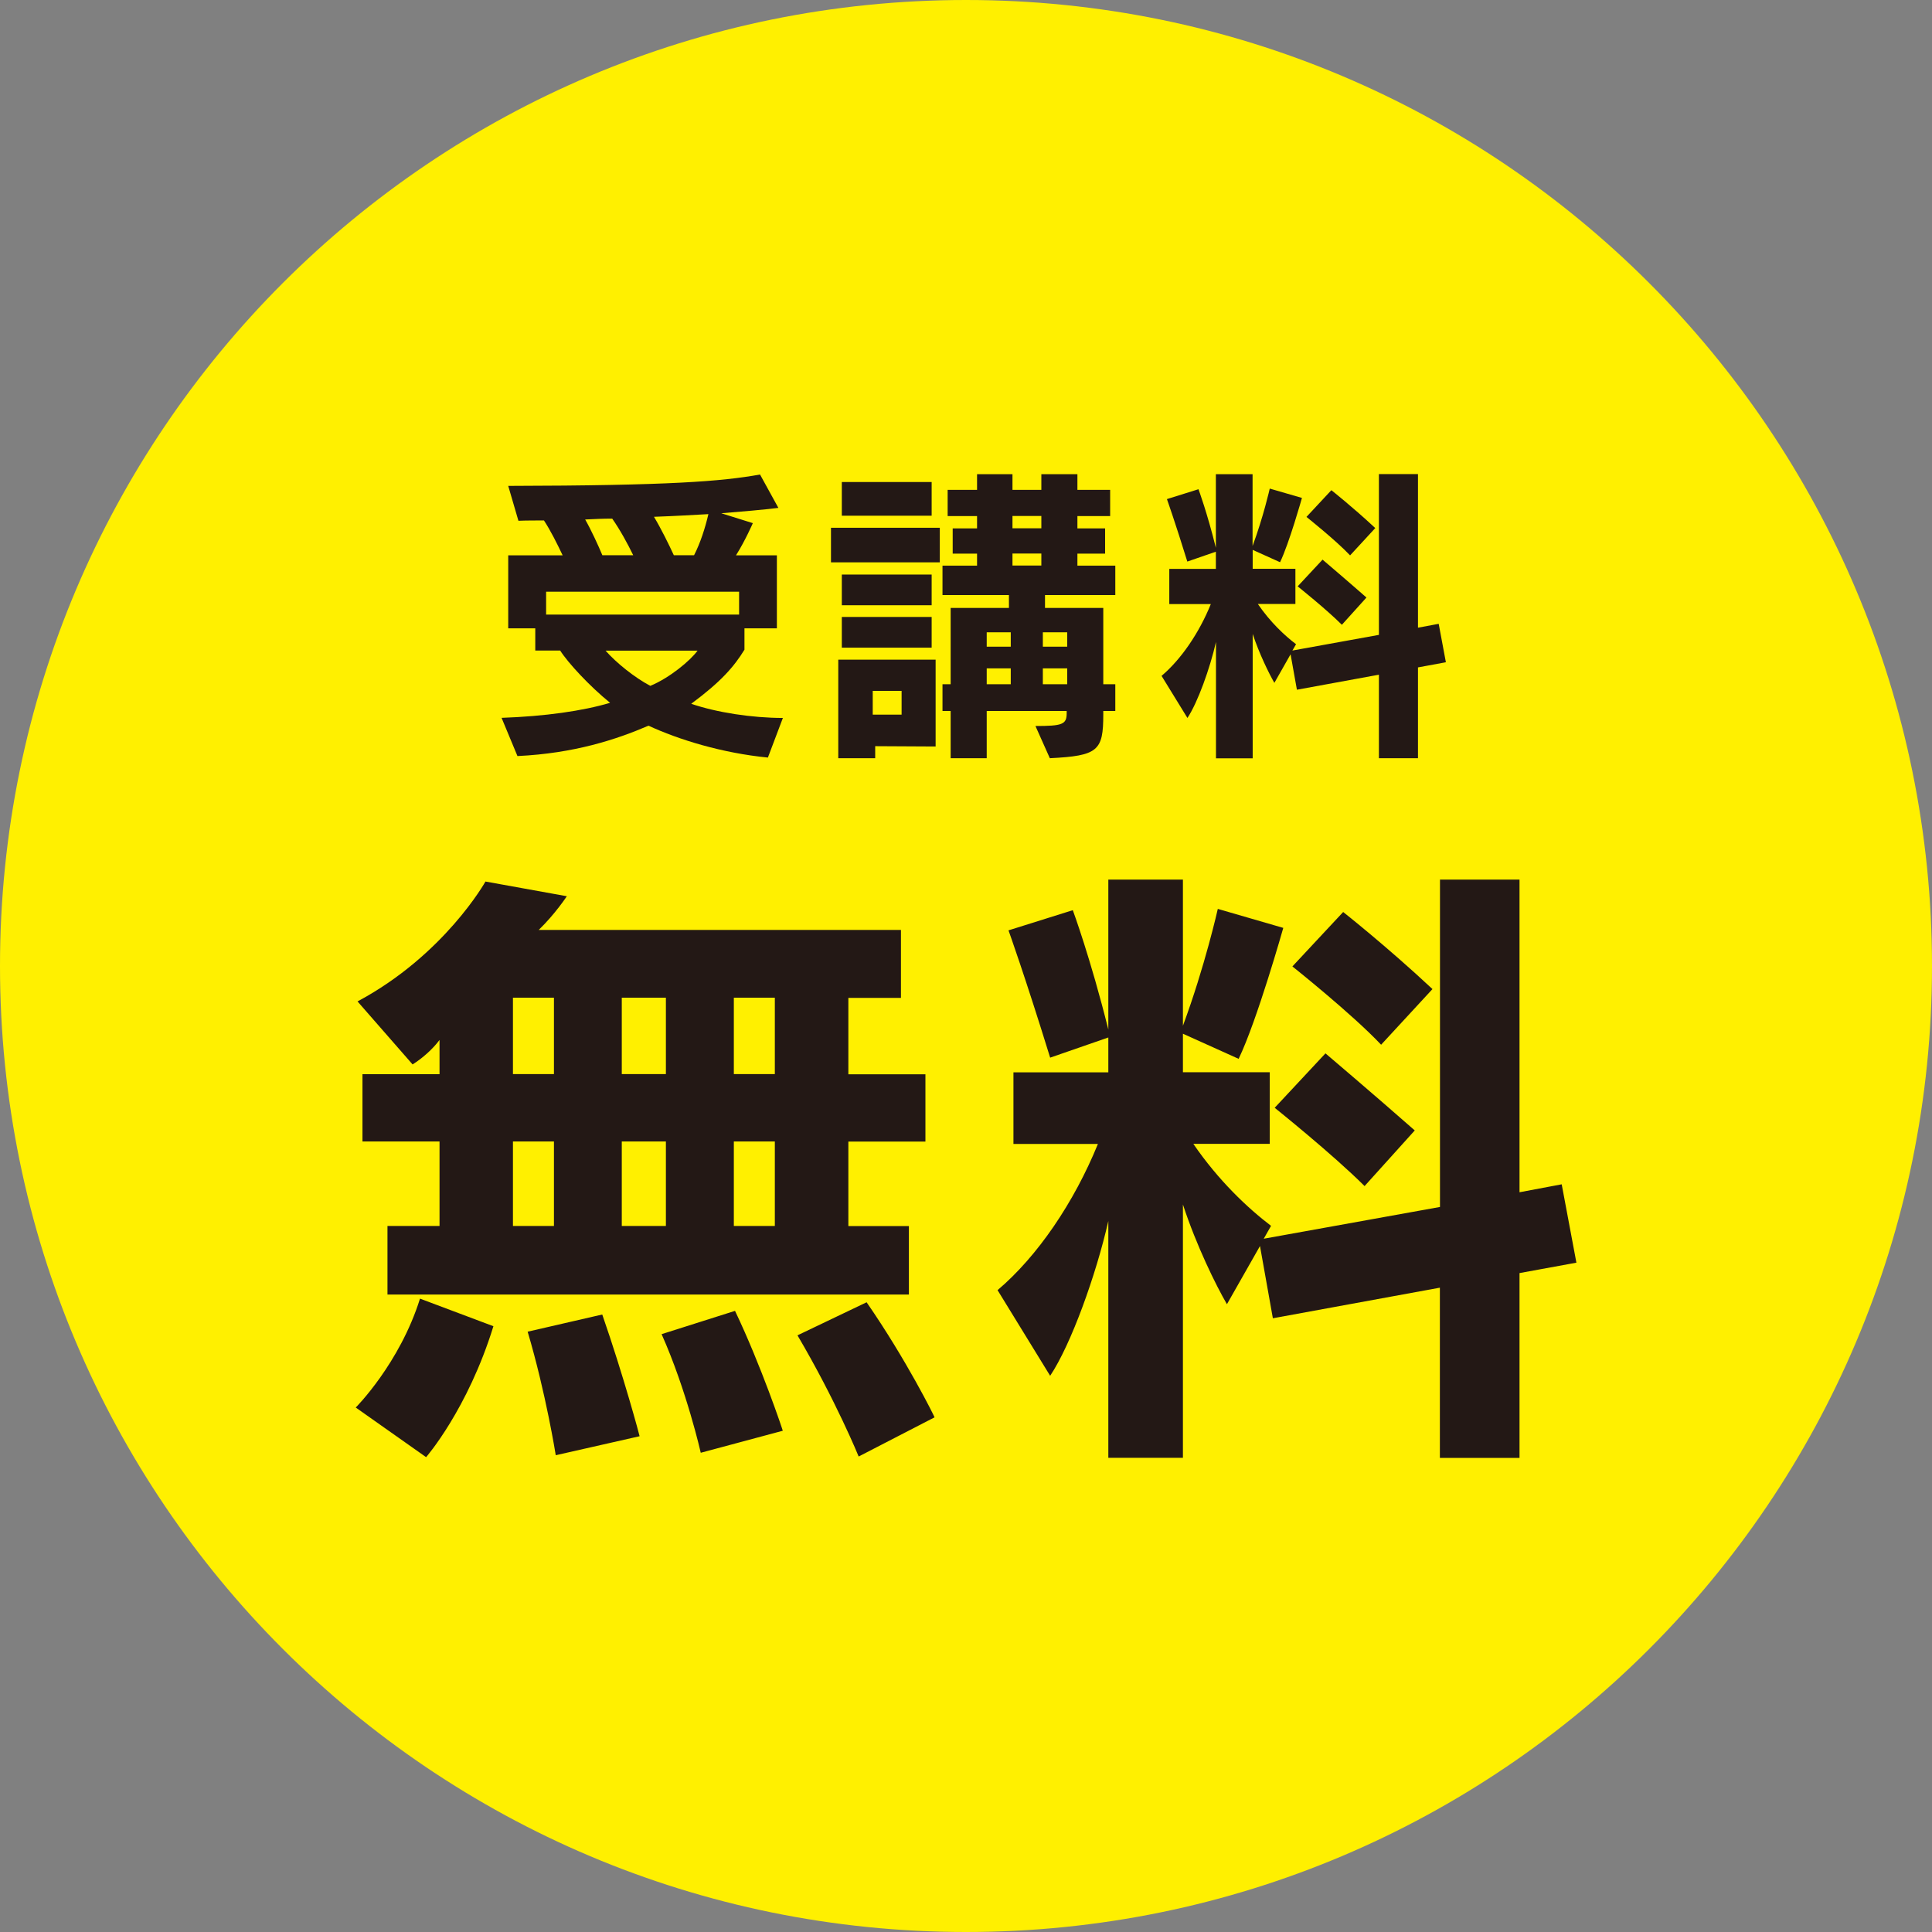
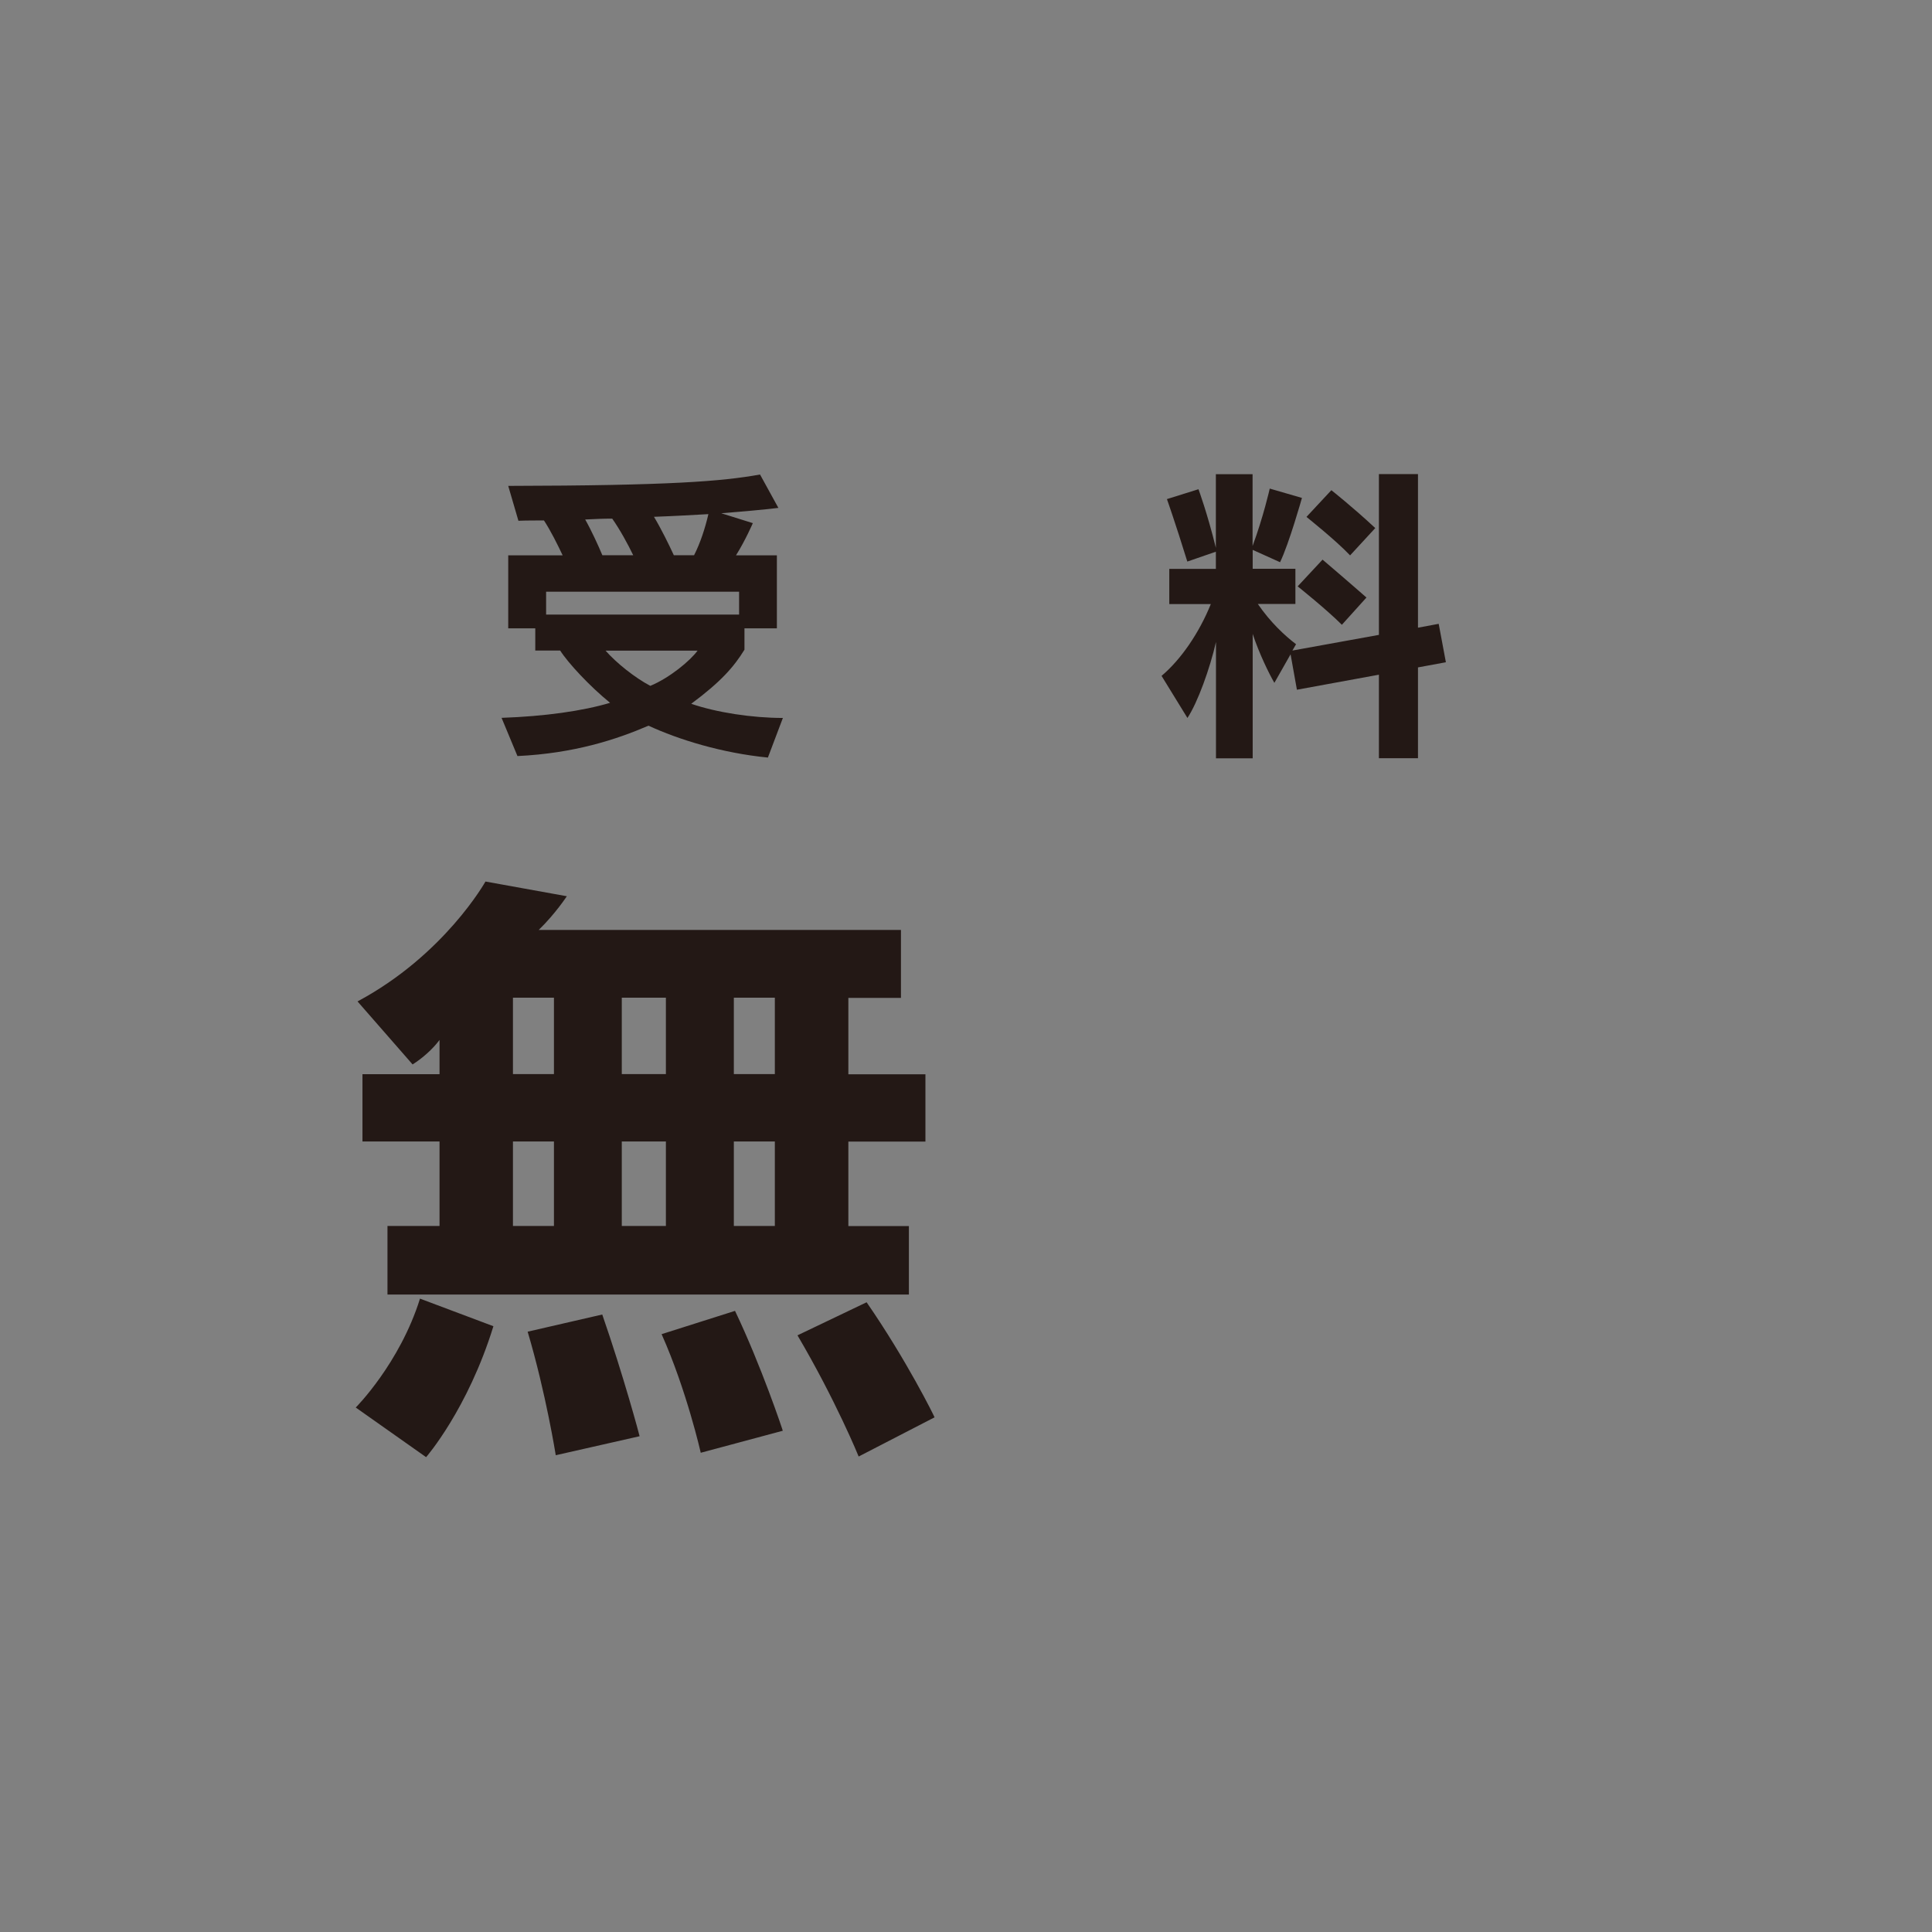
<svg xmlns="http://www.w3.org/2000/svg" id="_レイヤー_2" viewBox="0 0 180 180">
  <rect x="0" y="0" width="180" height="180" fill="#808080" stroke="none" />
  <g id="_レイヤー_1-2">
-     <path d="M180,90c0,49.71-40.29,90-90,90S0,139.71,0,90,40.29,0,90,0s90,40.29,90,90Z" fill="#fff000" />
    <path d="M71.54,70.58c-4.28-.42-8.34-1.68-11.12-2.97-3,1.29-6.92,2.58-12.21,2.83l-1.48-3.56c4.03-.14,7.56-.64,10.11-1.4-1.9-1.54-3.92-3.72-4.65-4.87h-2.32v-2.07h-2.52v-6.8h5.07c-.5-1.06-1.12-2.3-1.74-3.25-.62,0-1.68,0-2.38.03l-.95-3.25c15.06-.03,19.91-.42,23.46-1.06l1.71,3.11c-1.4.17-3.33.34-5.32.5l2.94.92s-.7,1.62-1.57,3h3.81v6.8h-3.02v1.99c-.98,1.6-2.21,3-4.96,5.04,2.35.81,5.68,1.32,8.54,1.32l-1.4,3.7ZM68.86,55.13h-17.98v2.13h17.98v-2.13ZM59,51.74c-.5-1.04-1.23-2.38-1.96-3.42-.9,0-1.46.03-2.52.08.56.98,1.23,2.44,1.6,3.33h2.88ZM56.42,60.62c.98,1.12,2.72,2.52,4.17,3.28,1.82-.76,3.72-2.35,4.4-3.28h-8.57ZM64.66,51.74c.59-1.15,1.04-2.55,1.34-3.84-1.51.08-2.88.17-5.07.25.64,1.06,1.4,2.6,1.85,3.58h1.88Z" fill="#231815" />
-     <path d="M77.42,52.39v-3.22h10.14v3.22h-10.14ZM81.54,69.52v1.12h-3.44v-9.18h9.07v8.09l-5.63-.03ZM78.43,48.05v-3.14h8.37v3.14h-8.37ZM78.43,56.39v-2.86h8.37v2.86h-8.37ZM78.43,60.34v-2.86h8.37v2.86h-8.37ZM84,64.37h-2.69v2.21h2.69v-2.21ZM102.79,66.24v.34c0,3.36-.48,3.84-4.98,4.06l-1.34-3c2.49,0,2.91-.14,2.91-1.18v-.22h-7.45v4.4h-3.36v-4.4h-.76v-2.49h.76v-7.11h5.43v-1.2h-6.19v-2.74h3.22v-1.12h-2.27v-2.35h2.27v-1.15h-2.74v-2.44h2.74v-1.46h3.3v1.46h2.69v-1.46h3.36v1.46h3.05v2.44h-3.05v1.15h2.58v2.35h-2.58v1.12h3.53v2.74h-6.55v1.2h5.43v7.11h1.12v2.49h-1.12ZM94.17,58.91h-2.24v1.34h2.24v-1.34ZM94.17,62.27h-2.24v1.48h2.24v-1.48ZM97.02,48.07h-2.69v1.15h2.69v-1.15ZM97.02,51.57h-2.69v1.12h2.69v-1.12ZM99.43,58.91h-2.27v1.34h2.27v-1.34ZM99.43,62.27h-2.27v1.48h2.27v-1.48Z" fill="#231815" />
    <path d="M128.47,70.64v-7.78l-7.64,1.4-.59-3.3-1.51,2.66c-.5-.87-1.4-2.69-2.02-4.56v11.59h-3.42v-10.84c-.56,2.46-1.71,5.66-2.66,7.08l-2.41-3.92c1.82-1.54,3.5-4,4.59-6.69h-3.87v-3.28h4.34v-1.6l-2.66.92c-1.15-3.72-1.9-5.82-1.9-5.82l2.94-.92s.81,2.18,1.62,5.46v-6.86h3.42v6.69c1.01-2.72,1.6-5.35,1.6-5.35l3,.87s-1.2,4.26-2.04,5.99l-2.55-1.15v1.76h3.98v3.28h-3.5c1.15,1.68,2.49,2.94,3.56,3.75l-.34.59,8.06-1.46v-14.98h3.64v14.31l1.93-.36.67,3.58-2.6.48v8.46h-3.64ZM125.02,58.21c-1.46-1.46-4.12-3.58-4.12-3.58l2.32-2.49s2.21,1.88,4.09,3.53l-2.3,2.55ZM125.78,51.74c-1.32-1.4-4.06-3.58-4.06-3.58l2.32-2.49s1.99,1.57,4.09,3.53l-2.35,2.55Z" fill="#231815" />
    <path d="M33.14,131.14s4.1-4.1,5.99-10.15l6.84,2.57c-2.39,7.75-6.27,12.2-6.27,12.2l-6.55-4.62ZM36.1,120.6v-6.38h4.85v-7.87h-7.18v-6.27h7.18v-3.19c-.63.85-1.6,1.71-2.51,2.28l-5.13-5.87c8.1-4.33,11.92-11.17,11.92-11.17l7.58,1.37s-1.08,1.65-2.62,3.14h33.75v6.33h-4.9v7.12h7.18v6.27h-7.18v7.87h5.64v6.38h-48.57ZM51.61,92.95h-3.82v7.12h3.82v-7.12ZM51.61,106.35h-3.82v7.87h3.82v-7.87ZM51.78,135.59s-.91-5.76-2.62-11.52l6.95-1.6c2,5.76,3.48,11.29,3.48,11.34l-7.81,1.77ZM62.04,92.95h-4.11v7.12h4.11v-7.12ZM62.04,106.35h-4.11v7.87h4.11v-7.87ZM65.29,135.36s-1.31-5.81-3.65-11.06l6.84-2.17c2.45,5.13,4.45,11.12,4.45,11.17l-7.64,2.05ZM72.19,92.95h-3.82v7.12h3.82v-7.12ZM72.19,106.35h-3.82v7.87h3.82v-7.87ZM80,135.7s-2.11-5.19-5.7-11.29l6.44-3.08c3.71,5.36,6.33,10.66,6.33,10.72l-7.07,3.65Z" fill="#231815" />
-     <path d="M134.15,135.82v-15.85l-15.56,2.85-1.2-6.73-3.08,5.42c-1.03-1.77-2.85-5.47-4.1-9.29v23.6h-6.95v-22.06c-1.14,5.02-3.48,11.52-5.42,14.42l-4.9-7.98c3.71-3.14,7.12-8.15,9.35-13.62h-7.87v-6.67h8.84v-3.25l-5.42,1.88c-2.34-7.58-3.88-11.86-3.88-11.86l5.99-1.88s1.65,4.45,3.31,11.12v-13.97h6.95v13.62c2.05-5.53,3.25-10.89,3.25-10.89l6.1,1.77s-2.45,8.67-4.16,12.2l-5.19-2.34v3.59h8.09v6.67h-7.12c2.34,3.42,5.07,5.99,7.24,7.64l-.68,1.2,16.42-2.96v-30.5h7.41v29.13l3.93-.74,1.37,7.3-5.3.97v17.22h-7.41ZM127.14,110.51c-2.96-2.96-8.38-7.3-8.38-7.3l4.73-5.07s4.5,3.82,8.32,7.18l-4.68,5.19ZM128.68,97.34c-2.68-2.85-8.27-7.3-8.27-7.3l4.73-5.07s4.05,3.19,8.32,7.18l-4.79,5.19Z" fill="#231815" />
  </g>
</svg>